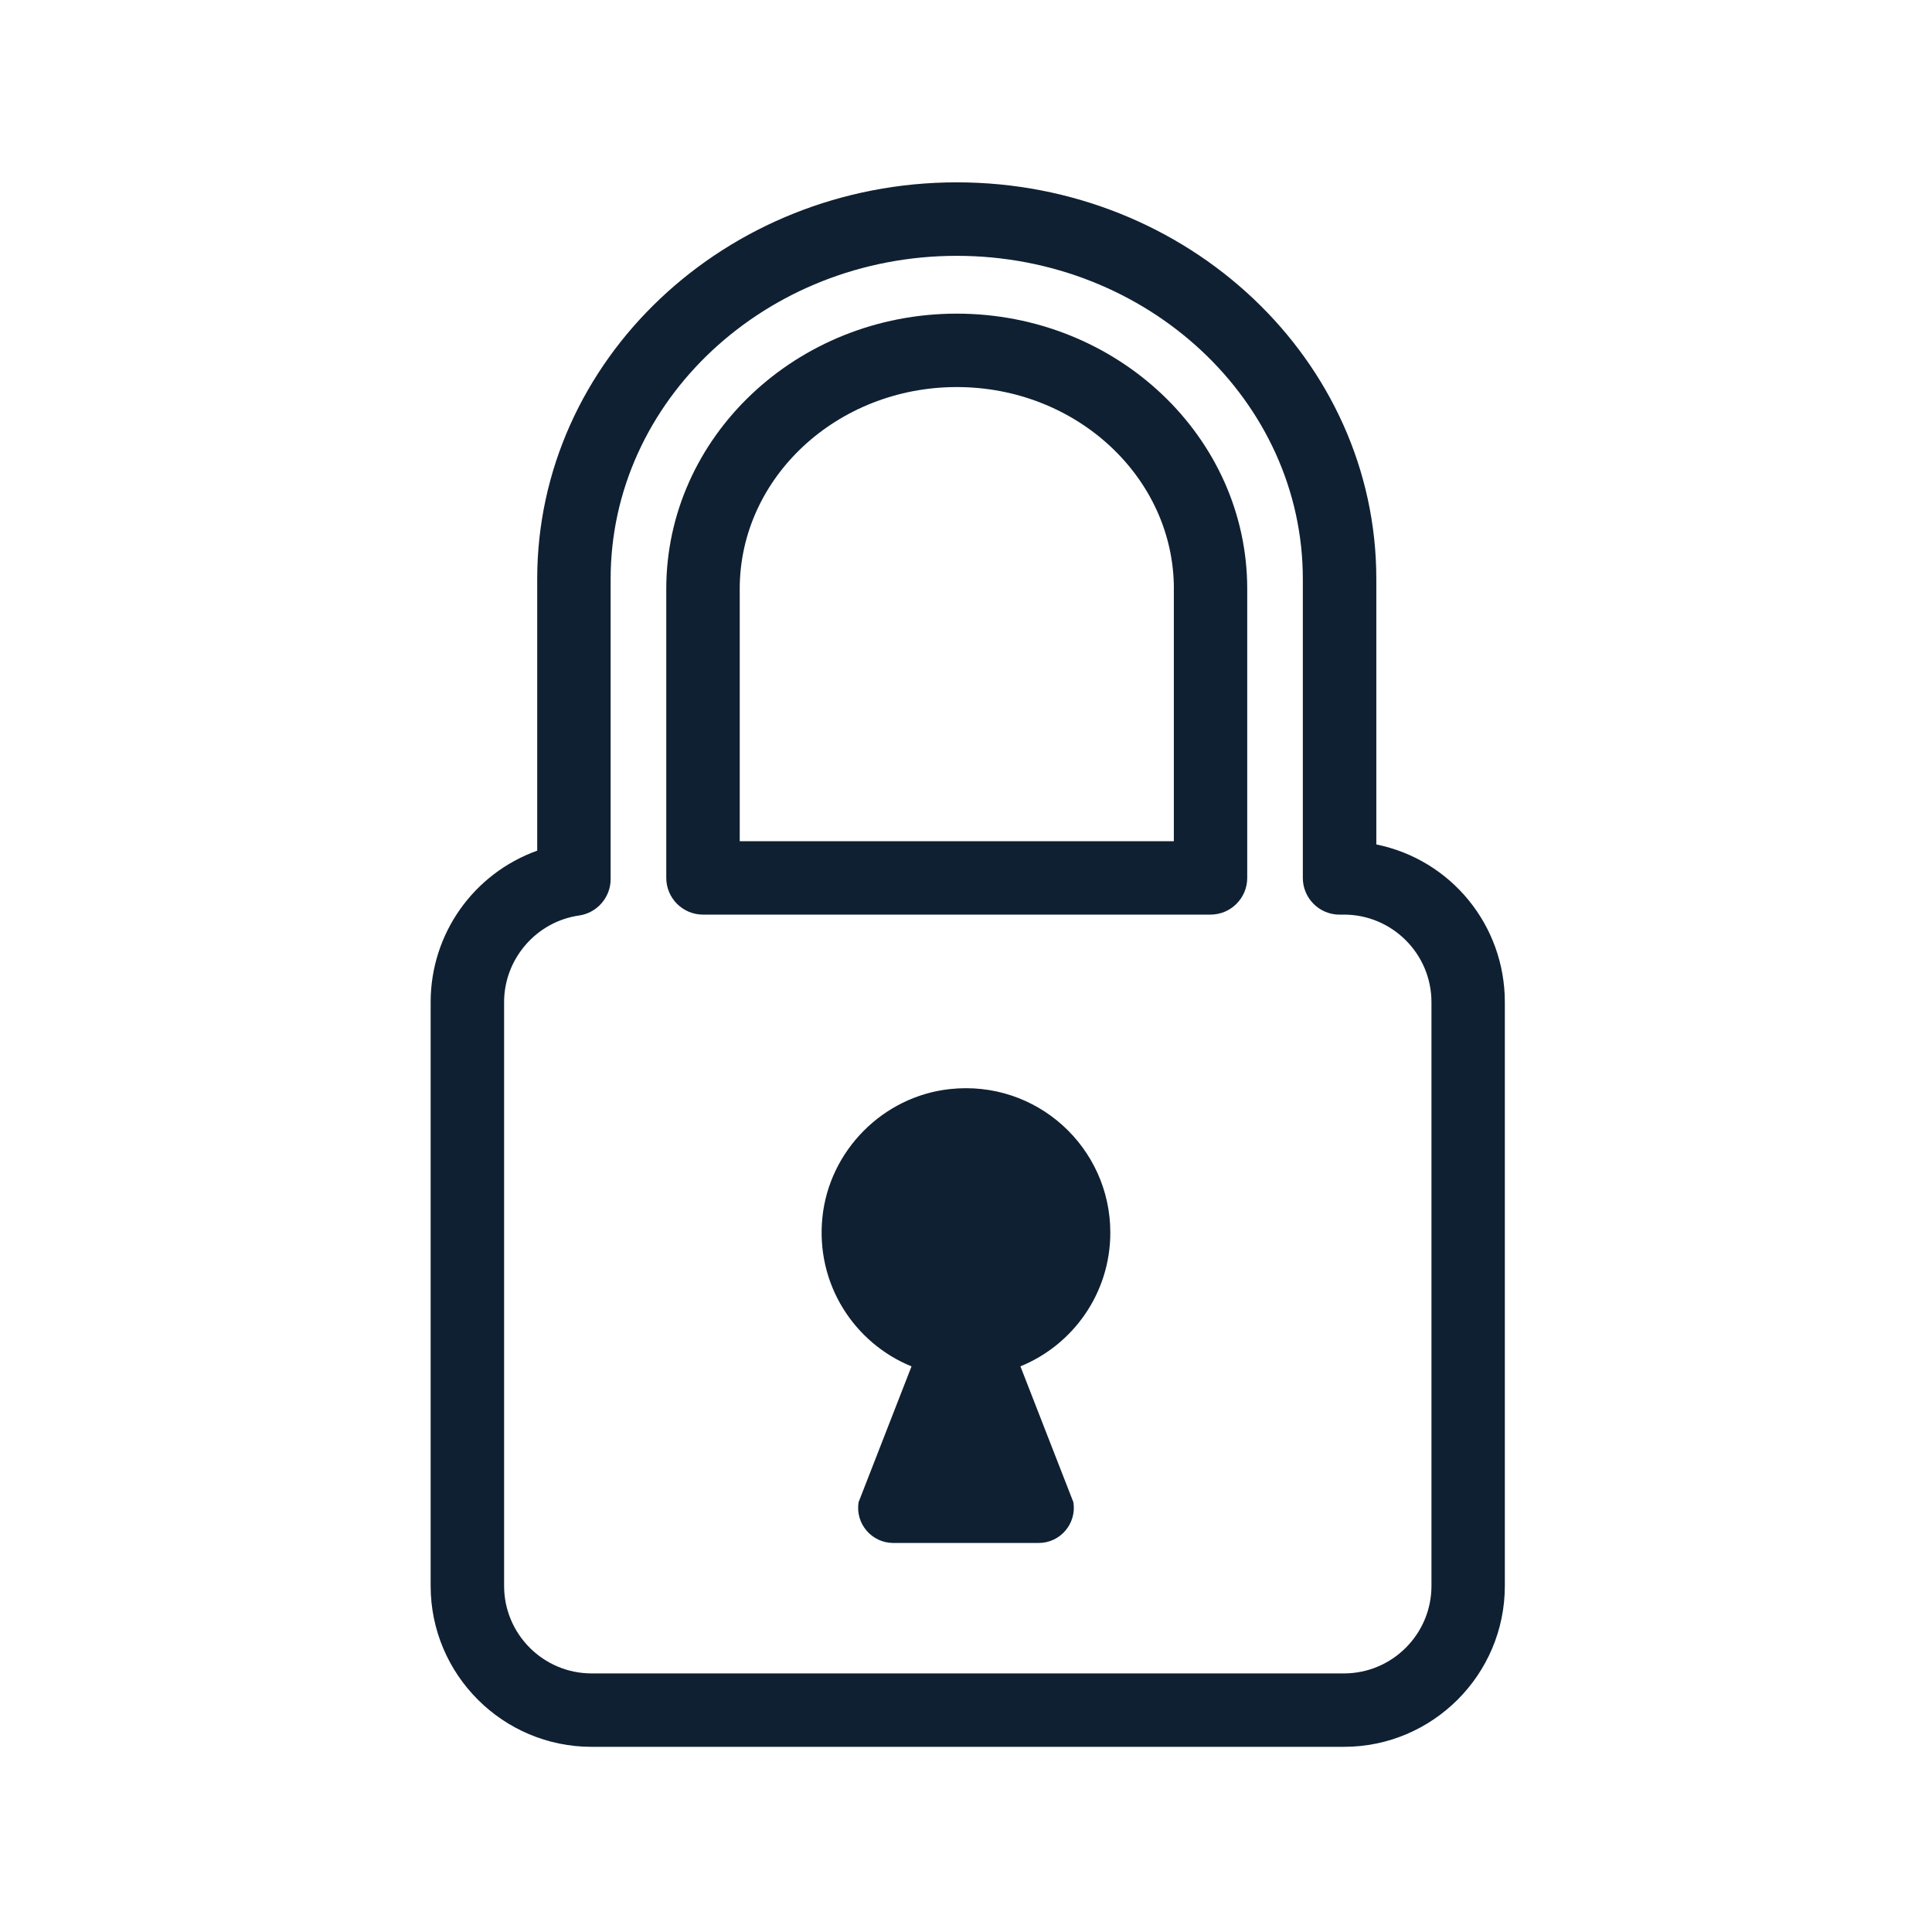
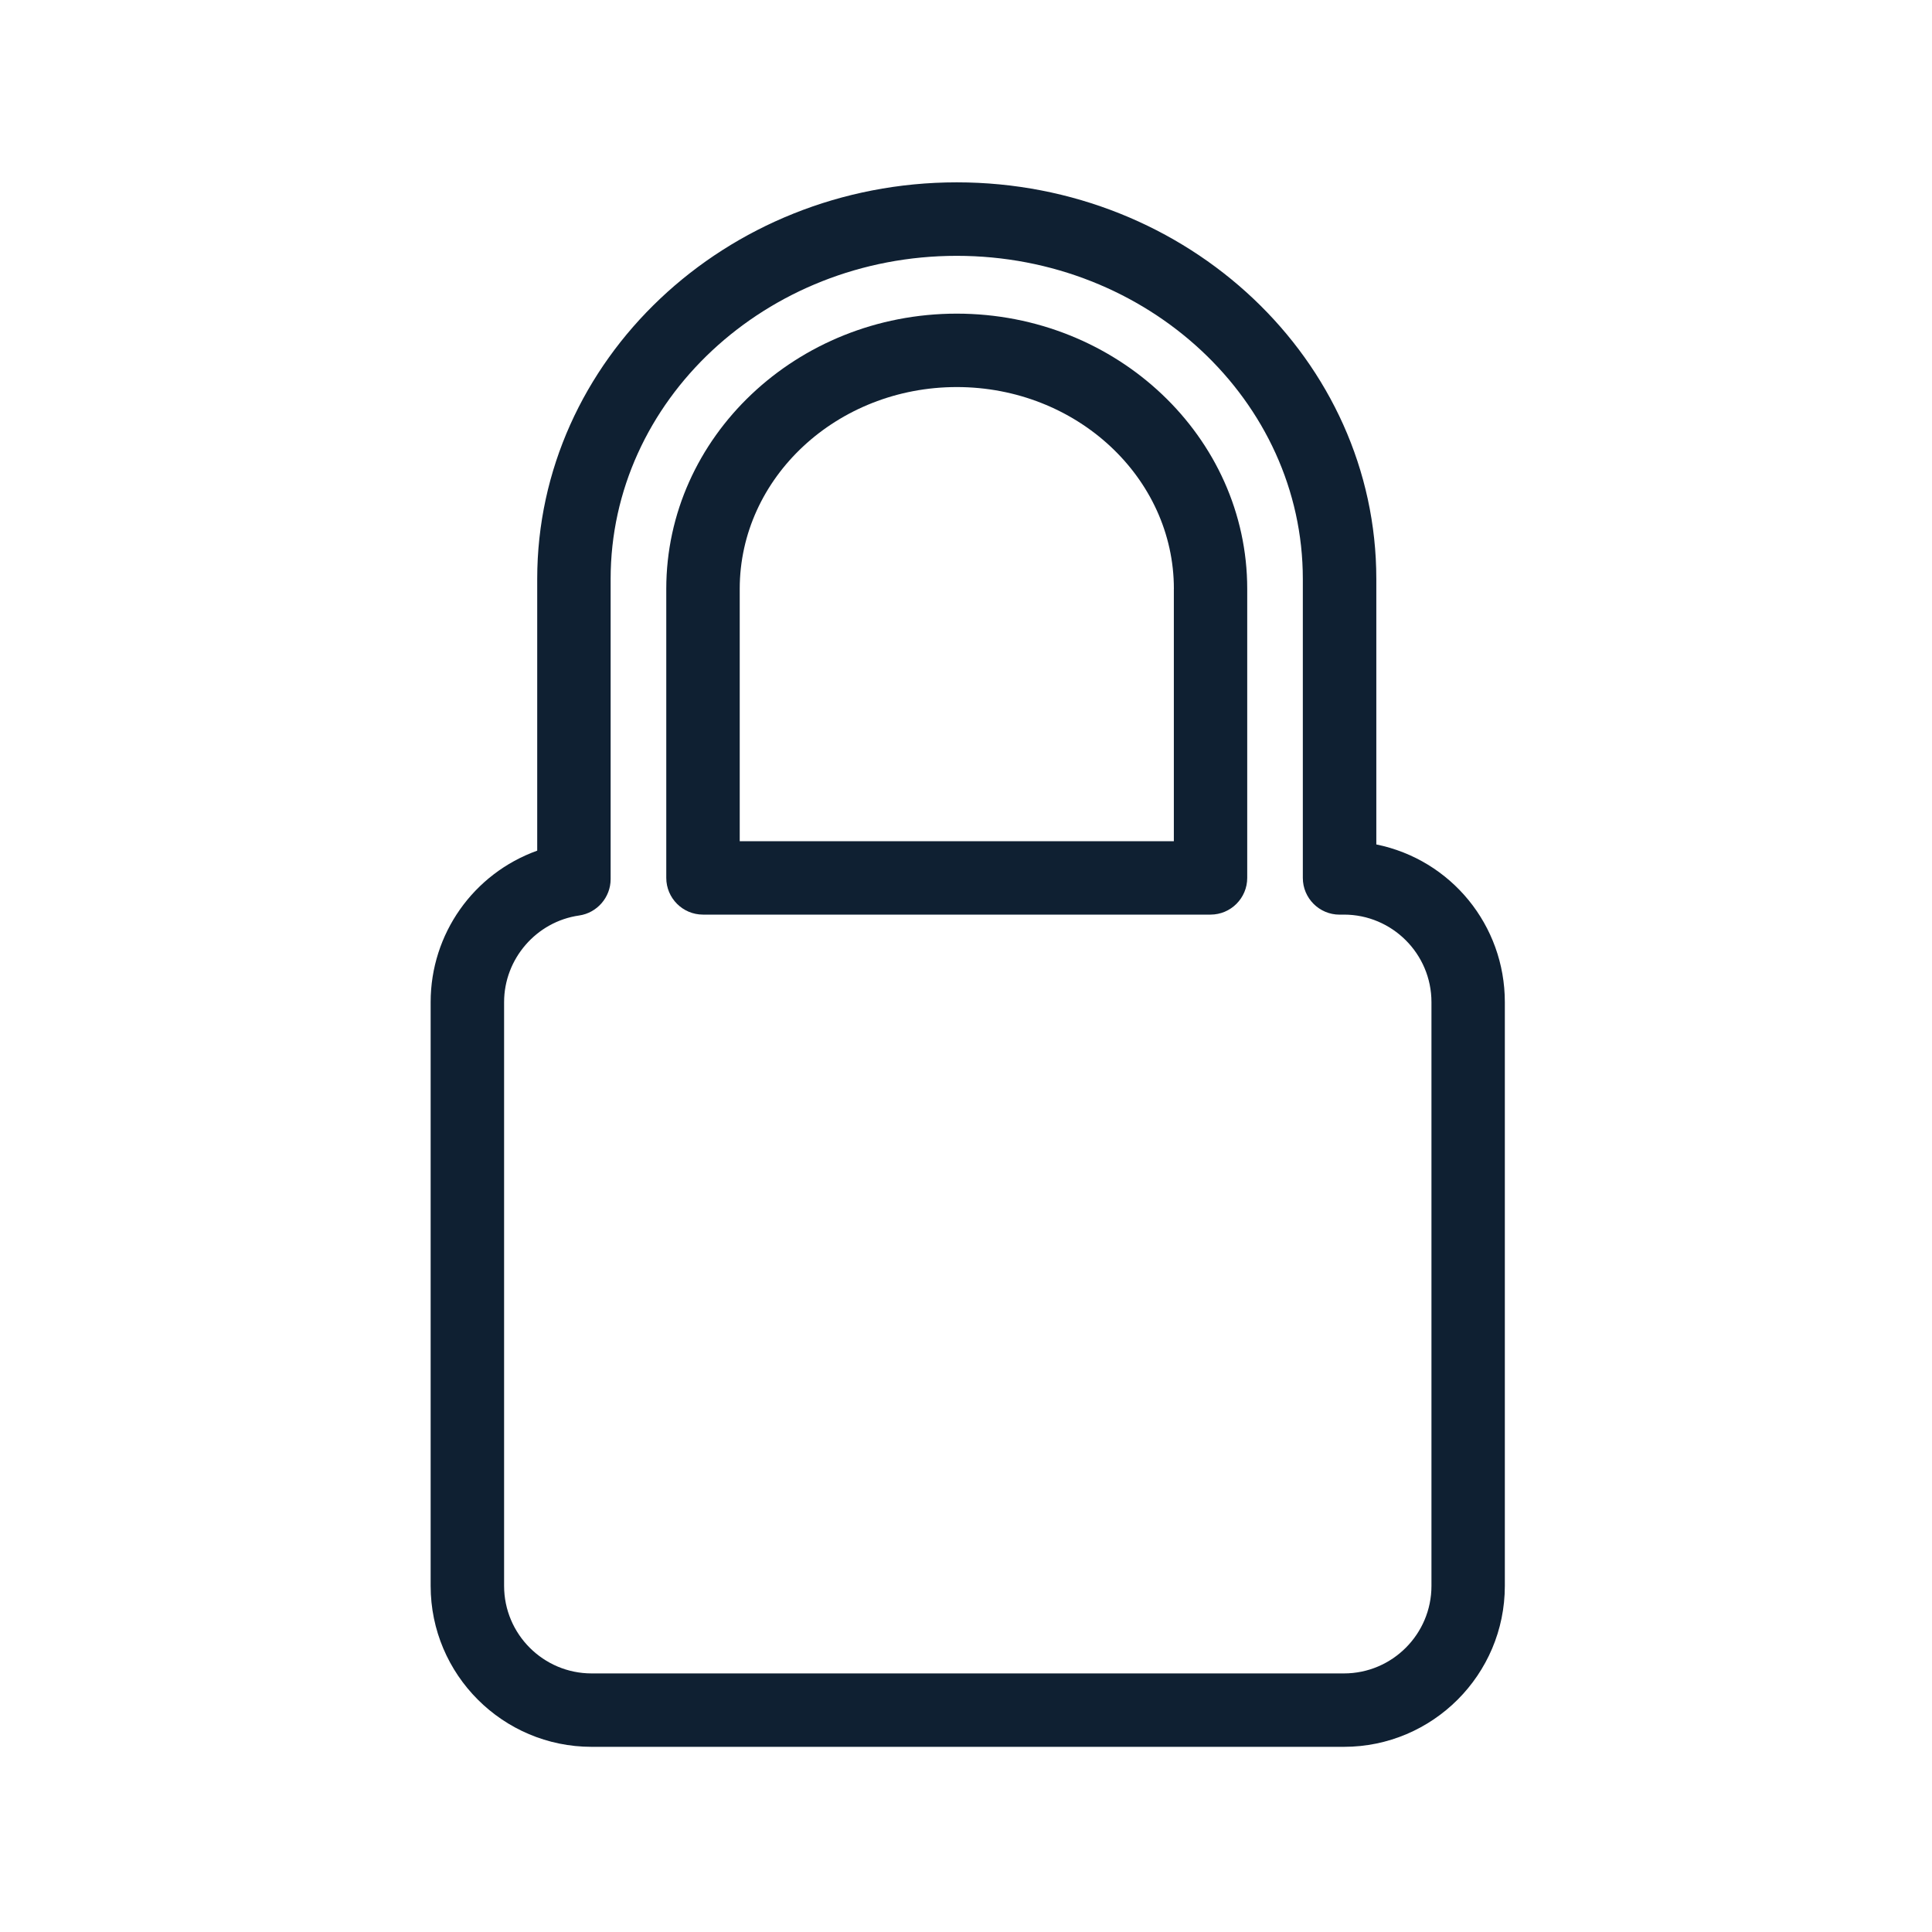
<svg xmlns="http://www.w3.org/2000/svg" id="Security" viewBox="0 0 500 500">
  <defs>
    <style>
      .cls-1 {
        fill: #0f2032;
      }
    </style>
  </defs>
-   <path class="cls-1" d="M264.09,353.62l13.7,35.15c.89,5.53-3.38,10.55-8.99,10.55h-37.61c-5.6,0-9.88-5.01-8.99-10.55l13.7-35.15c-14.78-6.02-24.85-21.26-23.06-38.59,1.78-17.26,15.66-31.27,32.92-33.17,22.54-2.48,41.59,15.11,41.59,37.14,0,15.65-9.63,29.06-23.27,34.61Z" />
  <g>
    <path class="cls-1" d="M247.61,81.17c-41.45,0-75.18,31.96-75.18,71.23v74.8c0,5.24,4.26,9.5,9.5,9.5h131.35c5.24,0,9.5-4.26,9.5-9.5v-74.8c0-39.28-33.72-71.23-75.18-71.23ZM303.79,152.4v65.3h-112.35v-65.3c0-28.8,25.2-52.23,56.18-52.23s56.18,23.43,56.18,52.23Z" />
    <path class="cls-1" d="M356.19,218.54v-68.72c0-56.59-48.71-102.63-108.58-102.63s-108.58,46.04-108.58,102.63v70.33c-16.54,5.95-27.58,21.57-27.58,39.2v151.08c0,22.97,18.69,41.65,41.65,41.65h194.7c22.97,0,41.65-18.69,41.65-41.65v-151.08c0-19.9-13.92-36.87-33.27-40.81ZM346.69,236.7h1.12c12.49,0,22.65,10.16,22.65,22.65v151.08c0,12.49-10.16,22.65-22.65,22.65h-194.7c-12.49,0-22.65-10.16-22.65-22.65v-151.08c0-11.2,8.35-20.84,19.42-22.42,4.65-.67,8.15-4.71,8.15-9.4v-77.7c0-46.11,40.18-83.62,89.57-83.62s89.57,37.51,89.57,83.62v77.38c0,5.24,4.26,9.5,9.5,9.5Z" />
  </g>
</svg>